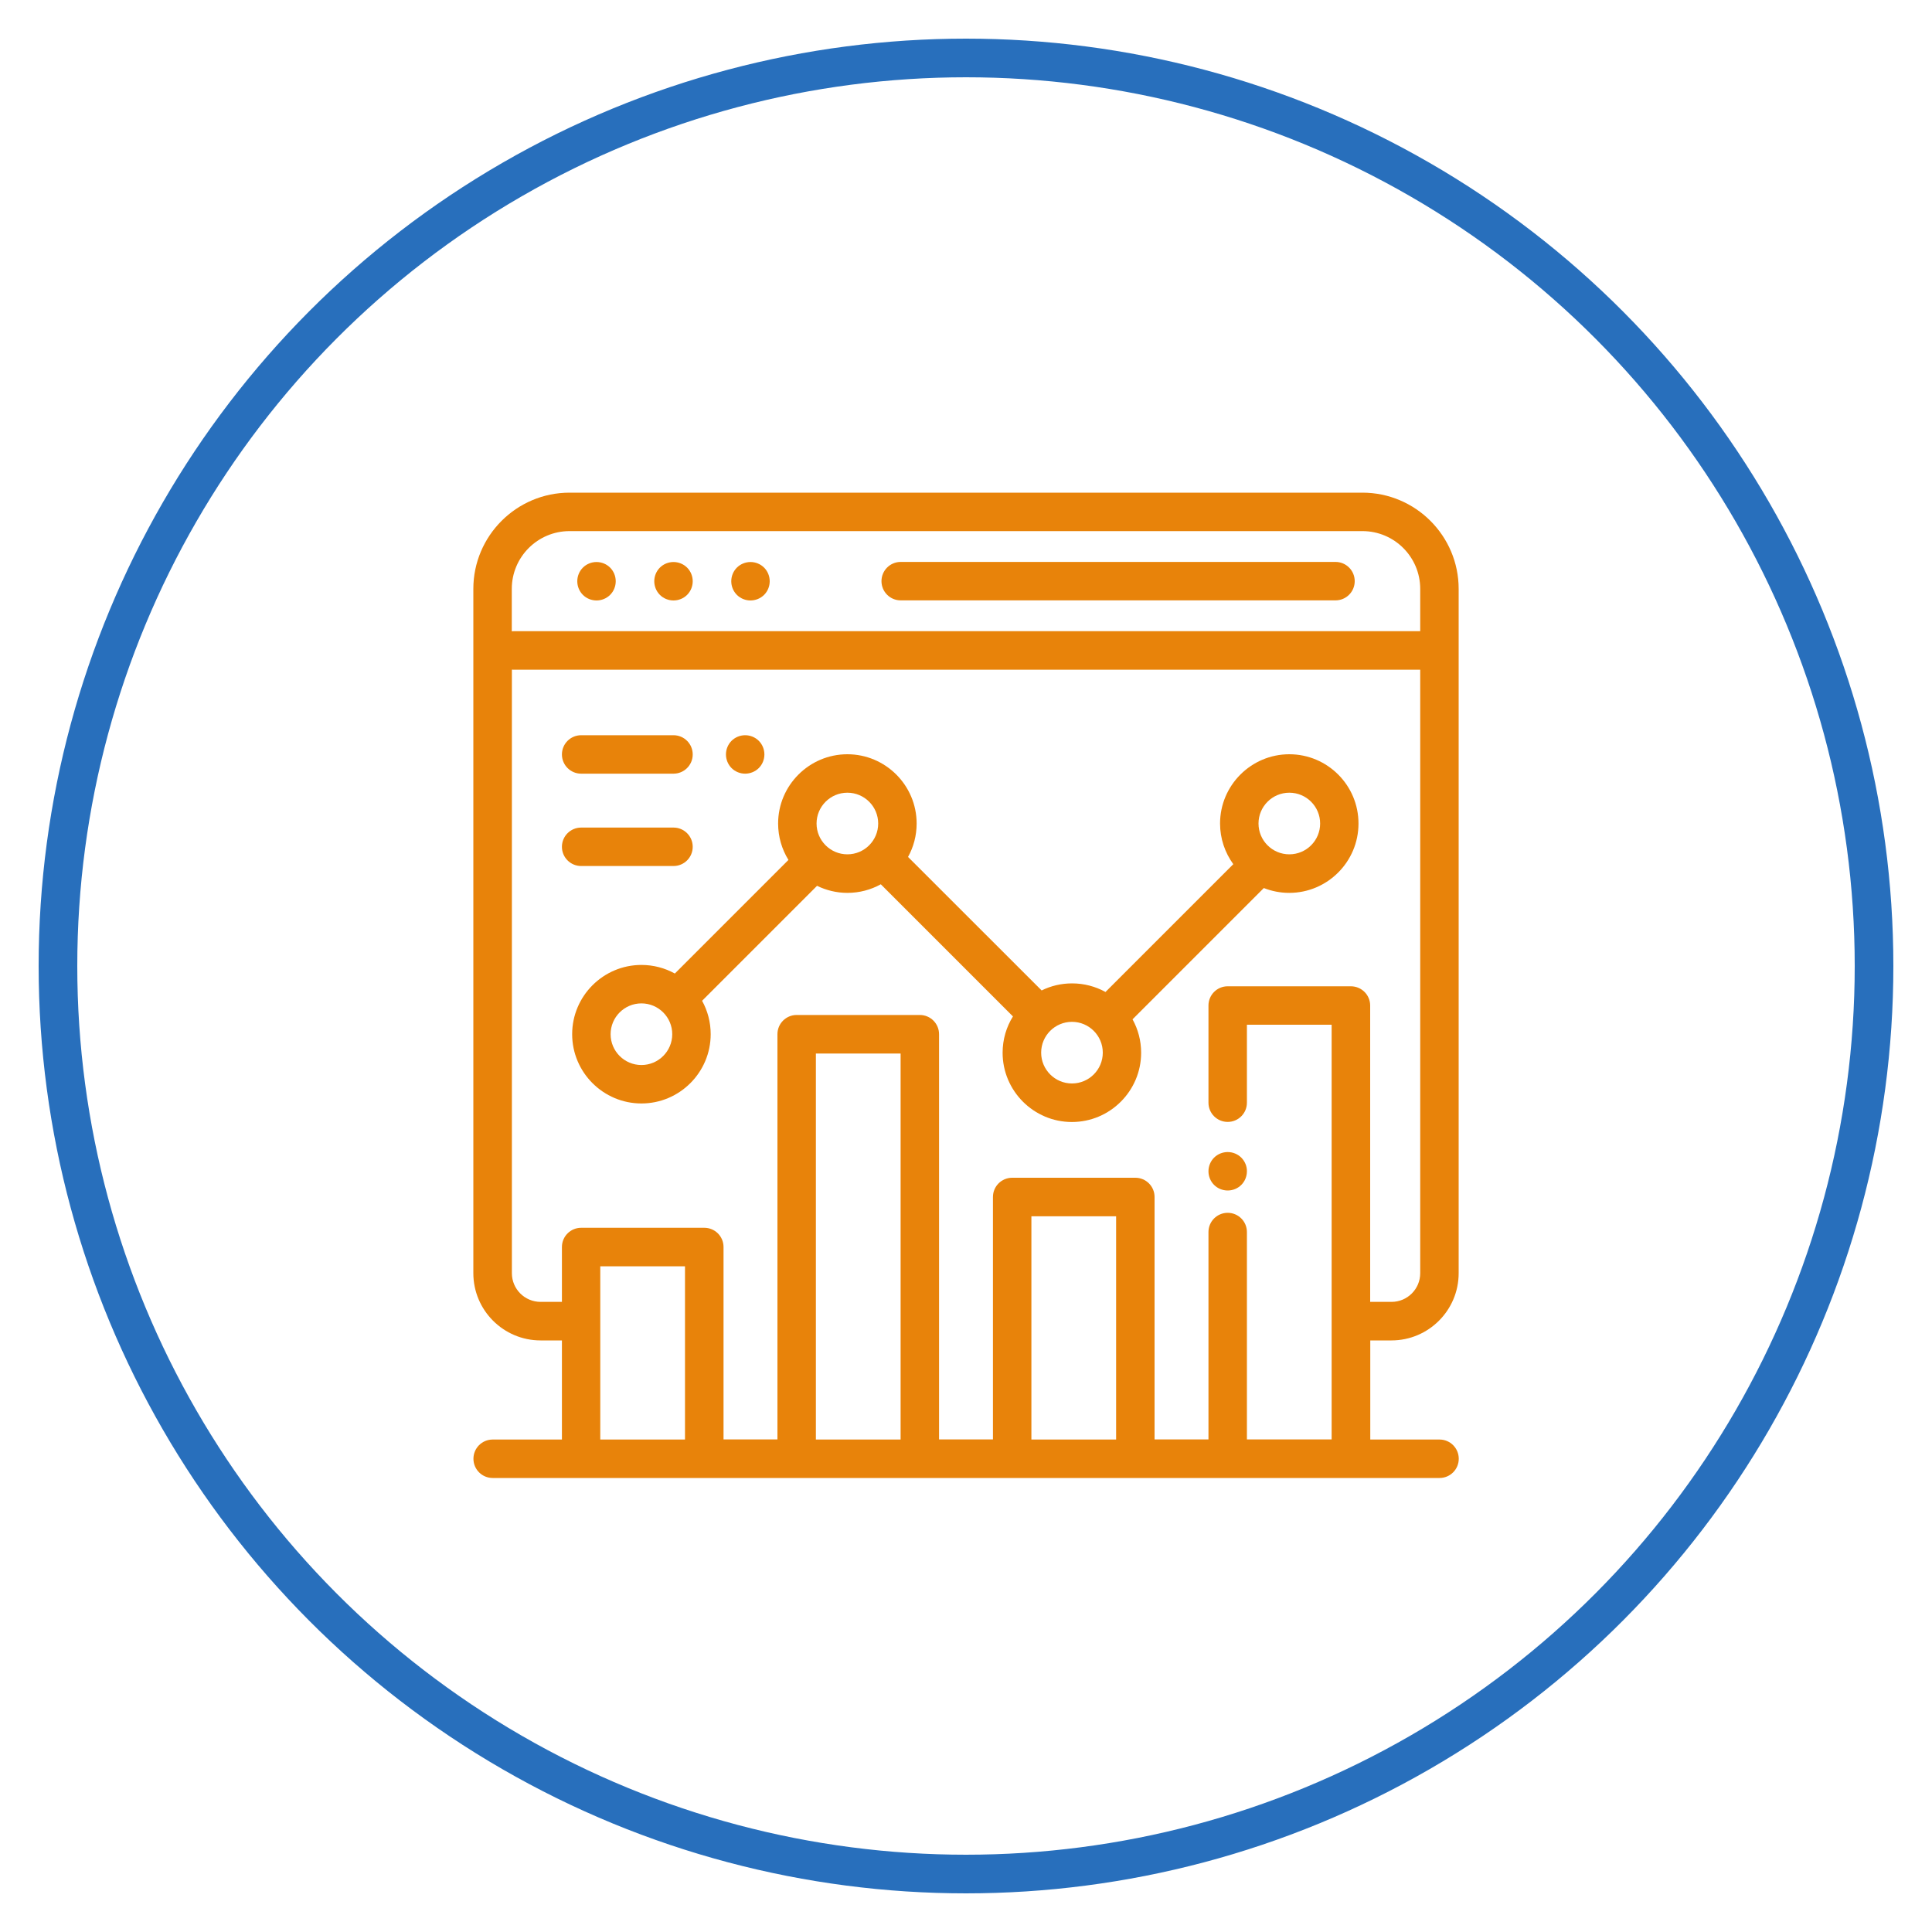
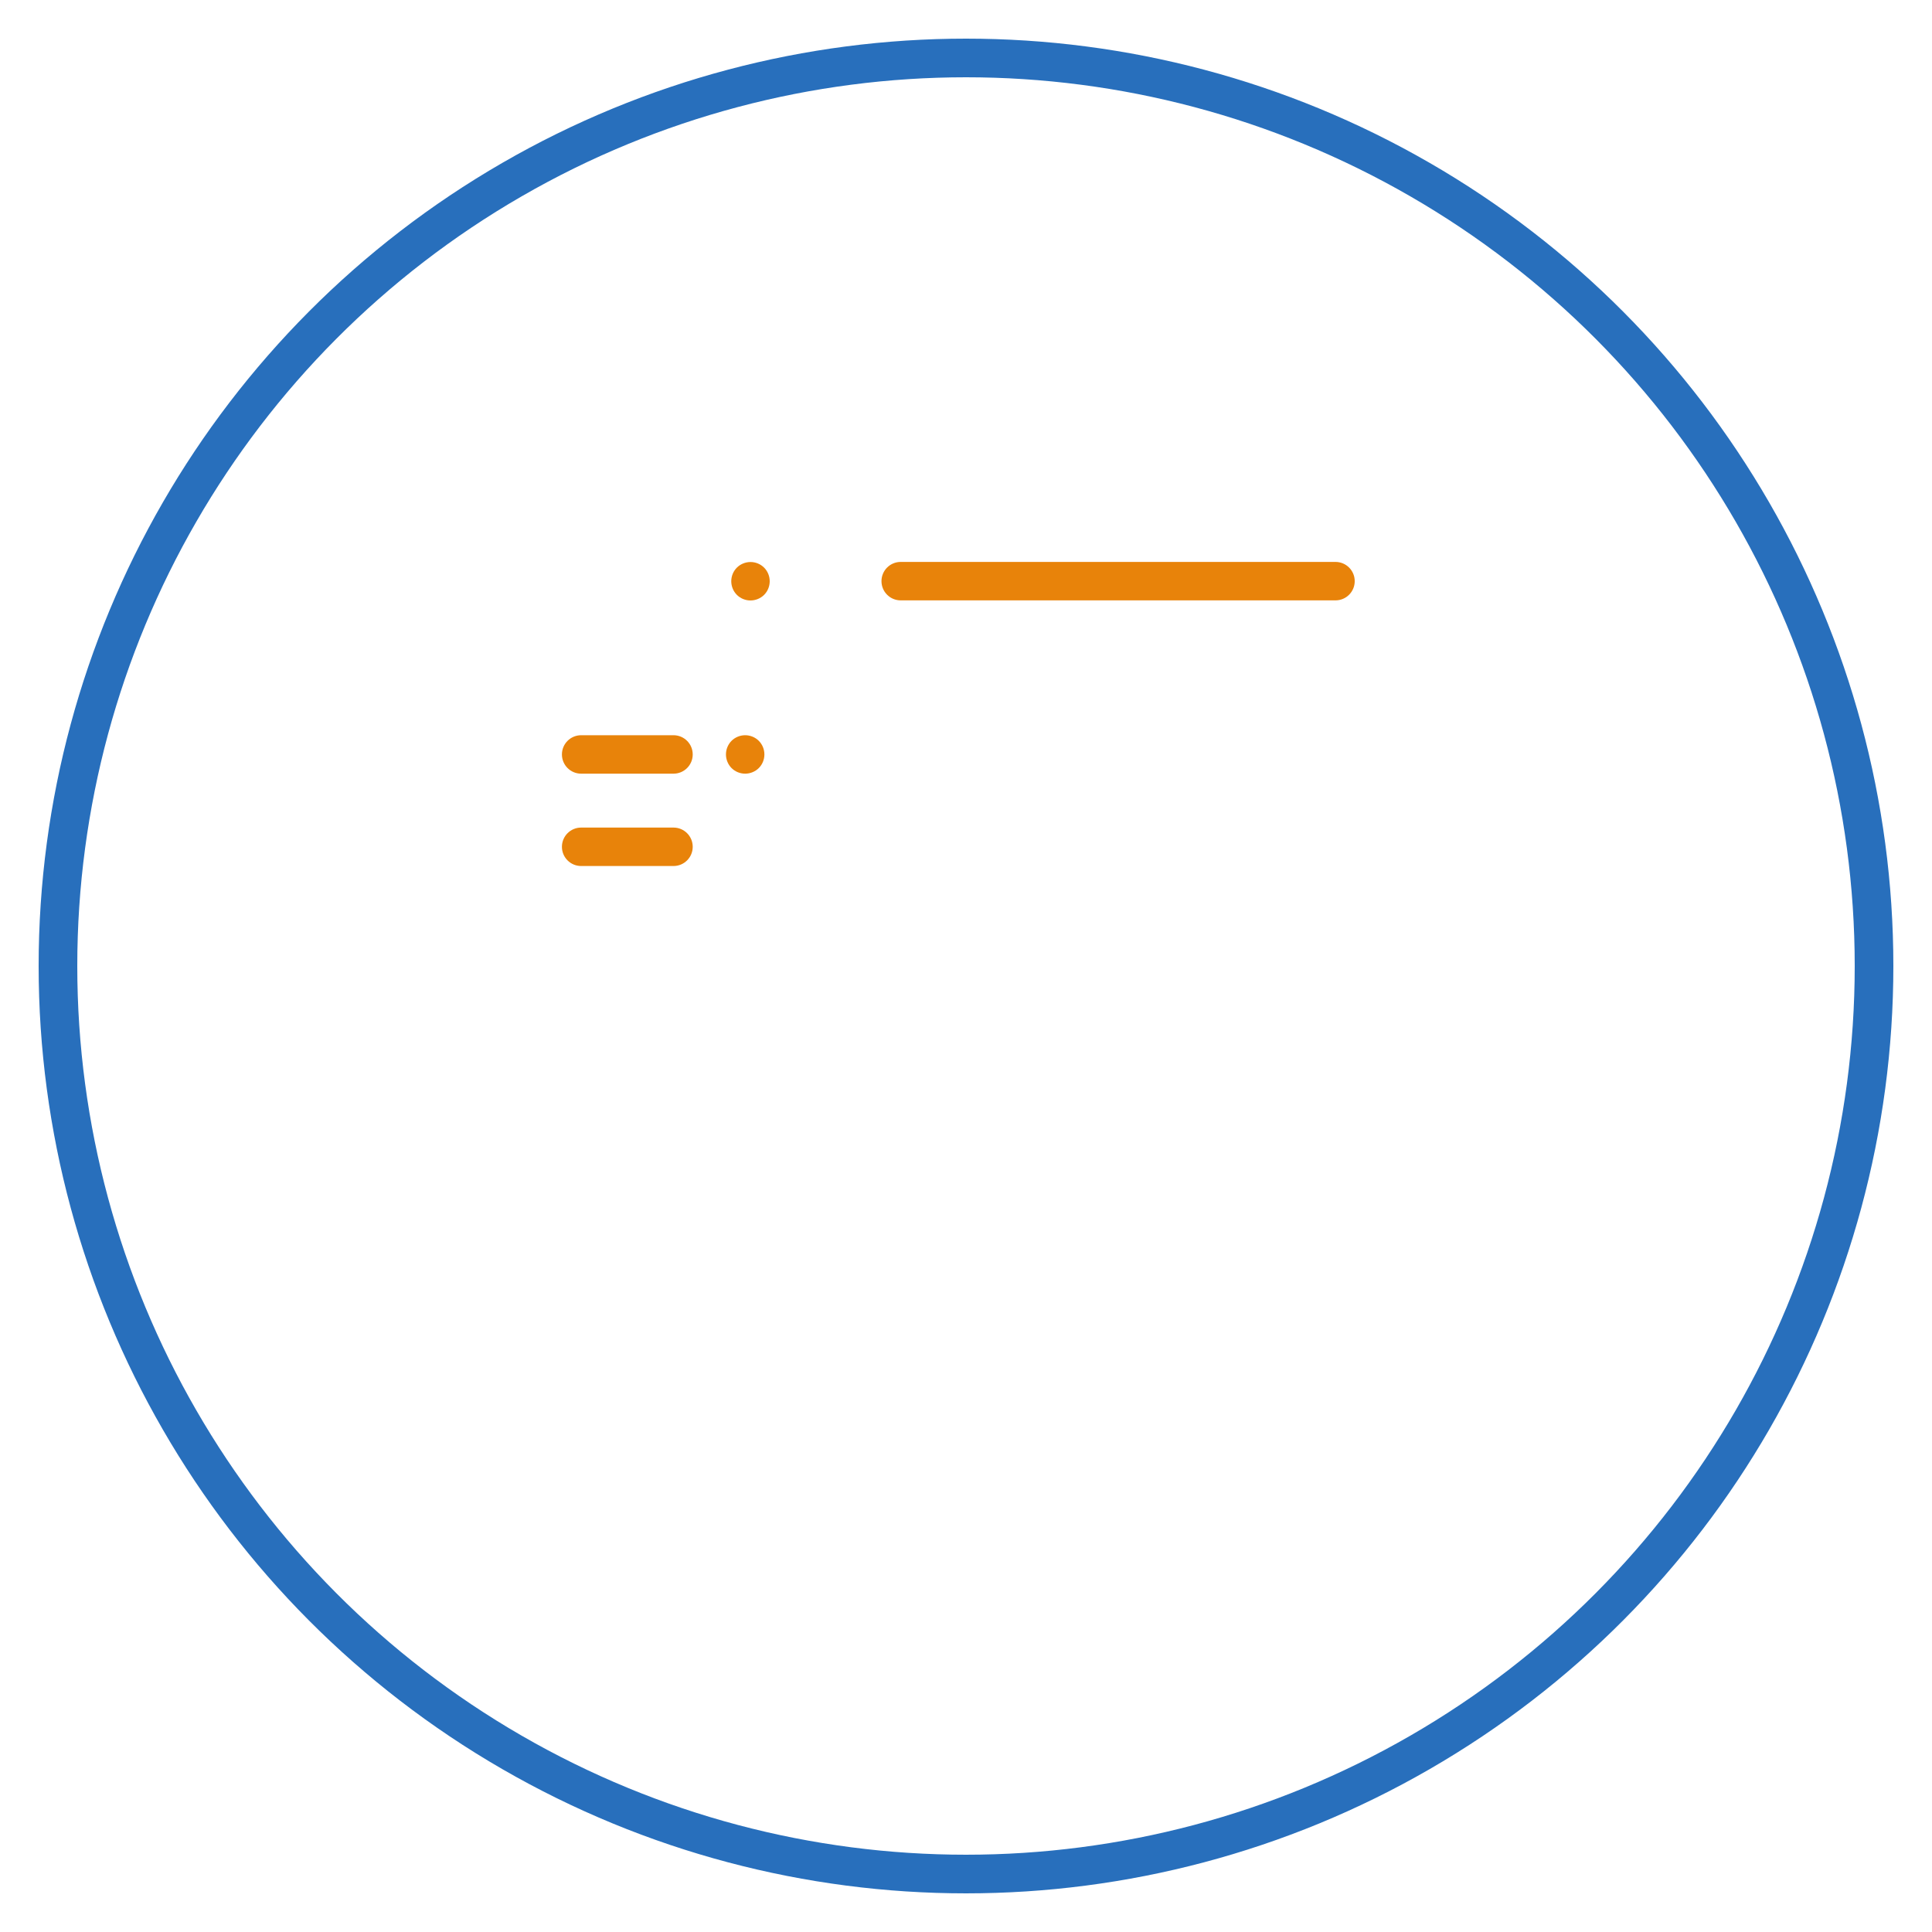
<svg xmlns="http://www.w3.org/2000/svg" version="1.1" id="Layer_1" x="0px" y="0px" viewBox="0 0 200 200" style="enable-background:new 0 0 200 200;" xml:space="preserve">
  <style type="text/css">
	.st0{fill:none;stroke:#286FBC;stroke-width:4;stroke-miterlimit:10;}
	.st1{fill:#E8830A;}
</style>
  <g>
    <g>
      <g>
-         <path class="st1" d="M144.04,138.76c3.84,0,6.96-3.12,6.96-6.96V60.96c0-5.49-4.47-9.96-9.96-9.96H58.96     C53.47,51,49,55.47,49,60.96v70.84c0,3.84,3.12,6.96,6.96,6.96h2.21v10.26h-7.17c-1.1,0-1.99,0.89-1.99,1.99s0.89,1.99,1.99,1.99     h98.02c1.1,0,1.99-0.89,1.99-1.99s-0.89-1.99-1.99-1.99h-7.17v-10.26H144.04z M52.98,60.96c0-3.3,2.68-5.98,5.98-5.98h82.08     c3.3,0,5.98,2.68,5.98,5.98v4.38H53.18c-0.07,0-0.13,0-0.2,0.01V60.96z M70.91,149.02h-8.77v-17.93h8.77V149.02z M93.23,149.02     h-8.77v-39.96h8.77V149.02z M115.54,149.02h-8.77v-23.11h8.77V149.02z M139.84,102.1h-12.75c-1.1,0-1.99,0.89-1.99,1.99v10.06     c0,1.1,0.89,1.99,1.99,1.99c1.1,0,1.99-0.89,1.99-1.99v-8.07h8.77v42.93h-8.77v-21.47c0-1.1-0.89-1.99-1.99-1.99     c-1.1,0-1.99,0.89-1.99,1.99v21.47h-5.58v-25.1c0-1.1-0.89-1.99-1.99-1.99h-12.75c-1.1,0-1.99,0.89-1.99,1.99v25.1h-5.58v-41.95     c0-1.1-0.89-1.99-1.99-1.99H82.47c-1.1,0-1.99,0.89-1.99,1.99v41.95H74.9v-19.92c0-1.1-0.89-1.99-1.99-1.99H60.16     c-1.1,0-1.99,0.89-1.99,1.99v5.68h-2.21c-1.64,0-2.97-1.33-2.97-2.97V69.32c0.07,0.01,0.13,0.01,0.2,0.01h93.83v62.47     c0,1.64-1.33,2.97-2.97,2.97h-2.21v-30.68C141.84,102.99,140.94,102.1,139.84,102.1z" />
-       </g>
+         </g>
    </g>
    <g>
      <g>
        <path class="st1" d="M138.25,58.17H93.24c-1.1,0-1.99,0.89-1.99,1.99s0.89,1.99,1.99,1.99h45.01c1.1,0,1.99-0.89,1.99-1.99     S139.35,58.17,138.25,58.17z" />
      </g>
    </g>
    <g>
      <g>
-         <path class="st1" d="M71.13,58.76c-0.37-0.37-0.88-0.58-1.41-0.58s-1.04,0.21-1.41,0.58c-0.37,0.37-0.58,0.88-0.58,1.41     s0.21,1.04,0.58,1.41c0.37,0.37,0.88,0.58,1.41,0.58s1.04-0.21,1.41-0.58c0.37-0.37,0.58-0.88,0.58-1.41S71.5,59.13,71.13,58.76z     " />
-       </g>
+         </g>
    </g>
    <g>
      <g>
-         <path class="st1" d="M63.16,58.76c-0.37-0.37-0.88-0.58-1.41-0.58s-1.04,0.21-1.41,0.58c-0.37,0.37-0.58,0.88-0.58,1.41     s0.21,1.04,0.58,1.41c0.37,0.37,0.88,0.58,1.41,0.58s1.04-0.21,1.41-0.58c0.37-0.37,0.58-0.88,0.58-1.41S63.53,59.13,63.16,58.76     z" />
-       </g>
+         </g>
    </g>
    <g>
      <g>
        <path class="st1" d="M79.1,58.76c-0.37-0.37-0.88-0.58-1.41-0.58c-0.52,0-1.04,0.21-1.41,0.58c-0.37,0.37-0.58,0.88-0.58,1.41     s0.21,1.04,0.58,1.41c0.37,0.37,0.88,0.58,1.41,0.58c0.52,0,1.04-0.21,1.41-0.58c0.37-0.37,0.58-0.88,0.58-1.41     S79.47,59.13,79.1,58.76z" />
      </g>
    </g>
    <g>
      <g>
-         <path class="st1" d="M128.5,119.84c-0.37-0.37-0.88-0.58-1.41-0.58s-1.04,0.21-1.41,0.58c-0.37,0.37-0.58,0.88-0.58,1.41     s0.21,1.04,0.58,1.41c0.37,0.37,0.88,0.58,1.41,0.58s1.04-0.21,1.41-0.58s0.58-0.88,0.58-1.41     C129.09,120.73,128.87,120.21,128.5,119.84z" />
-       </g>
+         </g>
    </g>
    <g>
      <g>
-         <path class="st1" d="M133.47,78.08c-3.95,0-7.17,3.22-7.17,7.17c0,1.57,0.51,3.02,1.37,4.21l-13.23,13.23     c-1.03-0.57-2.21-0.89-3.46-0.89c-1.13,0-2.2,0.26-3.15,0.73L94,88.71c0.57-1.03,0.89-2.21,0.89-3.46c0-3.95-3.22-7.17-7.17-7.17     s-7.17,3.22-7.17,7.17c0,1.38,0.39,2.67,1.07,3.77l-11.76,11.76c-1.03-0.57-2.21-0.89-3.46-0.89c-3.95,0-7.17,3.22-7.17,7.17     s3.22,7.17,7.17,7.17s7.17-3.22,7.17-7.17c0-1.25-0.32-2.43-0.89-3.46l11.9-11.9c0.95,0.46,2.01,0.73,3.14,0.73     c1.25,0,2.43-0.32,3.46-0.89l13.68,13.68c-0.68,1.09-1.07,2.38-1.07,3.76c0,3.95,3.22,7.17,7.17,7.17c3.95,0,7.17-3.22,7.17-7.17     c0-1.25-0.32-2.43-0.89-3.46l13.59-13.59c0.82,0.32,1.7,0.5,2.63,0.5c3.95,0,7.17-3.22,7.17-7.17     C140.64,81.3,137.42,78.08,133.47,78.08z M66.4,110.25c-1.76,0-3.19-1.43-3.19-3.19c0-1.76,1.43-3.19,3.19-3.19     s3.19,1.43,3.19,3.19C69.59,108.82,68.16,110.25,66.4,110.25z M87.72,88.44c-1.76,0-3.19-1.43-3.19-3.19s1.43-3.19,3.19-3.19     c1.76,0,3.19,1.43,3.19,3.19S89.48,88.44,87.72,88.44z M110.97,112.16c-1.76,0-3.19-1.43-3.19-3.19s1.43-3.19,3.19-3.19     s3.19,1.43,3.19,3.19S112.73,112.16,110.97,112.16z M133.47,88.44c-1.76,0-3.19-1.43-3.19-3.19s1.43-3.19,3.19-3.19     s3.19,1.43,3.19,3.19S135.23,88.44,133.47,88.44z" />
-       </g>
+         </g>
    </g>
    <g>
      <g>
        <path class="st1" d="M78.55,76.69c-0.37-0.37-0.88-0.58-1.41-0.58c-0.53,0-1.04,0.21-1.41,0.58c-0.37,0.37-0.58,0.88-0.58,1.41     c0,0.52,0.21,1.04,0.58,1.41c0.37,0.37,0.88,0.58,1.41,0.58c0.52,0,1.04-0.21,1.41-0.58c0.37-0.37,0.58-0.88,0.58-1.41     C79.13,77.57,78.92,77.06,78.55,76.69z" />
      </g>
    </g>
    <g>
      <g>
        <path class="st1" d="M69.72,76.11h-9.56c-1.1,0-1.99,0.89-1.99,1.99c0,1.1,0.89,1.99,1.99,1.99h9.56c1.1,0,1.99-0.89,1.99-1.99     C71.71,77,70.82,76.11,69.72,76.11z" />
      </g>
    </g>
    <g>
      <g>
        <path class="st1" d="M69.72,85.67h-9.56c-1.1,0-1.99,0.89-1.99,1.99c0,1.1,0.89,1.99,1.99,1.99h9.56c1.1,0,1.99-0.89,1.99-1.99     C71.71,86.56,70.82,85.67,69.72,85.67z" />
      </g>
    </g>
  </g>
  <circle class="st0" cx="100" cy="100" r="94" />
</svg>